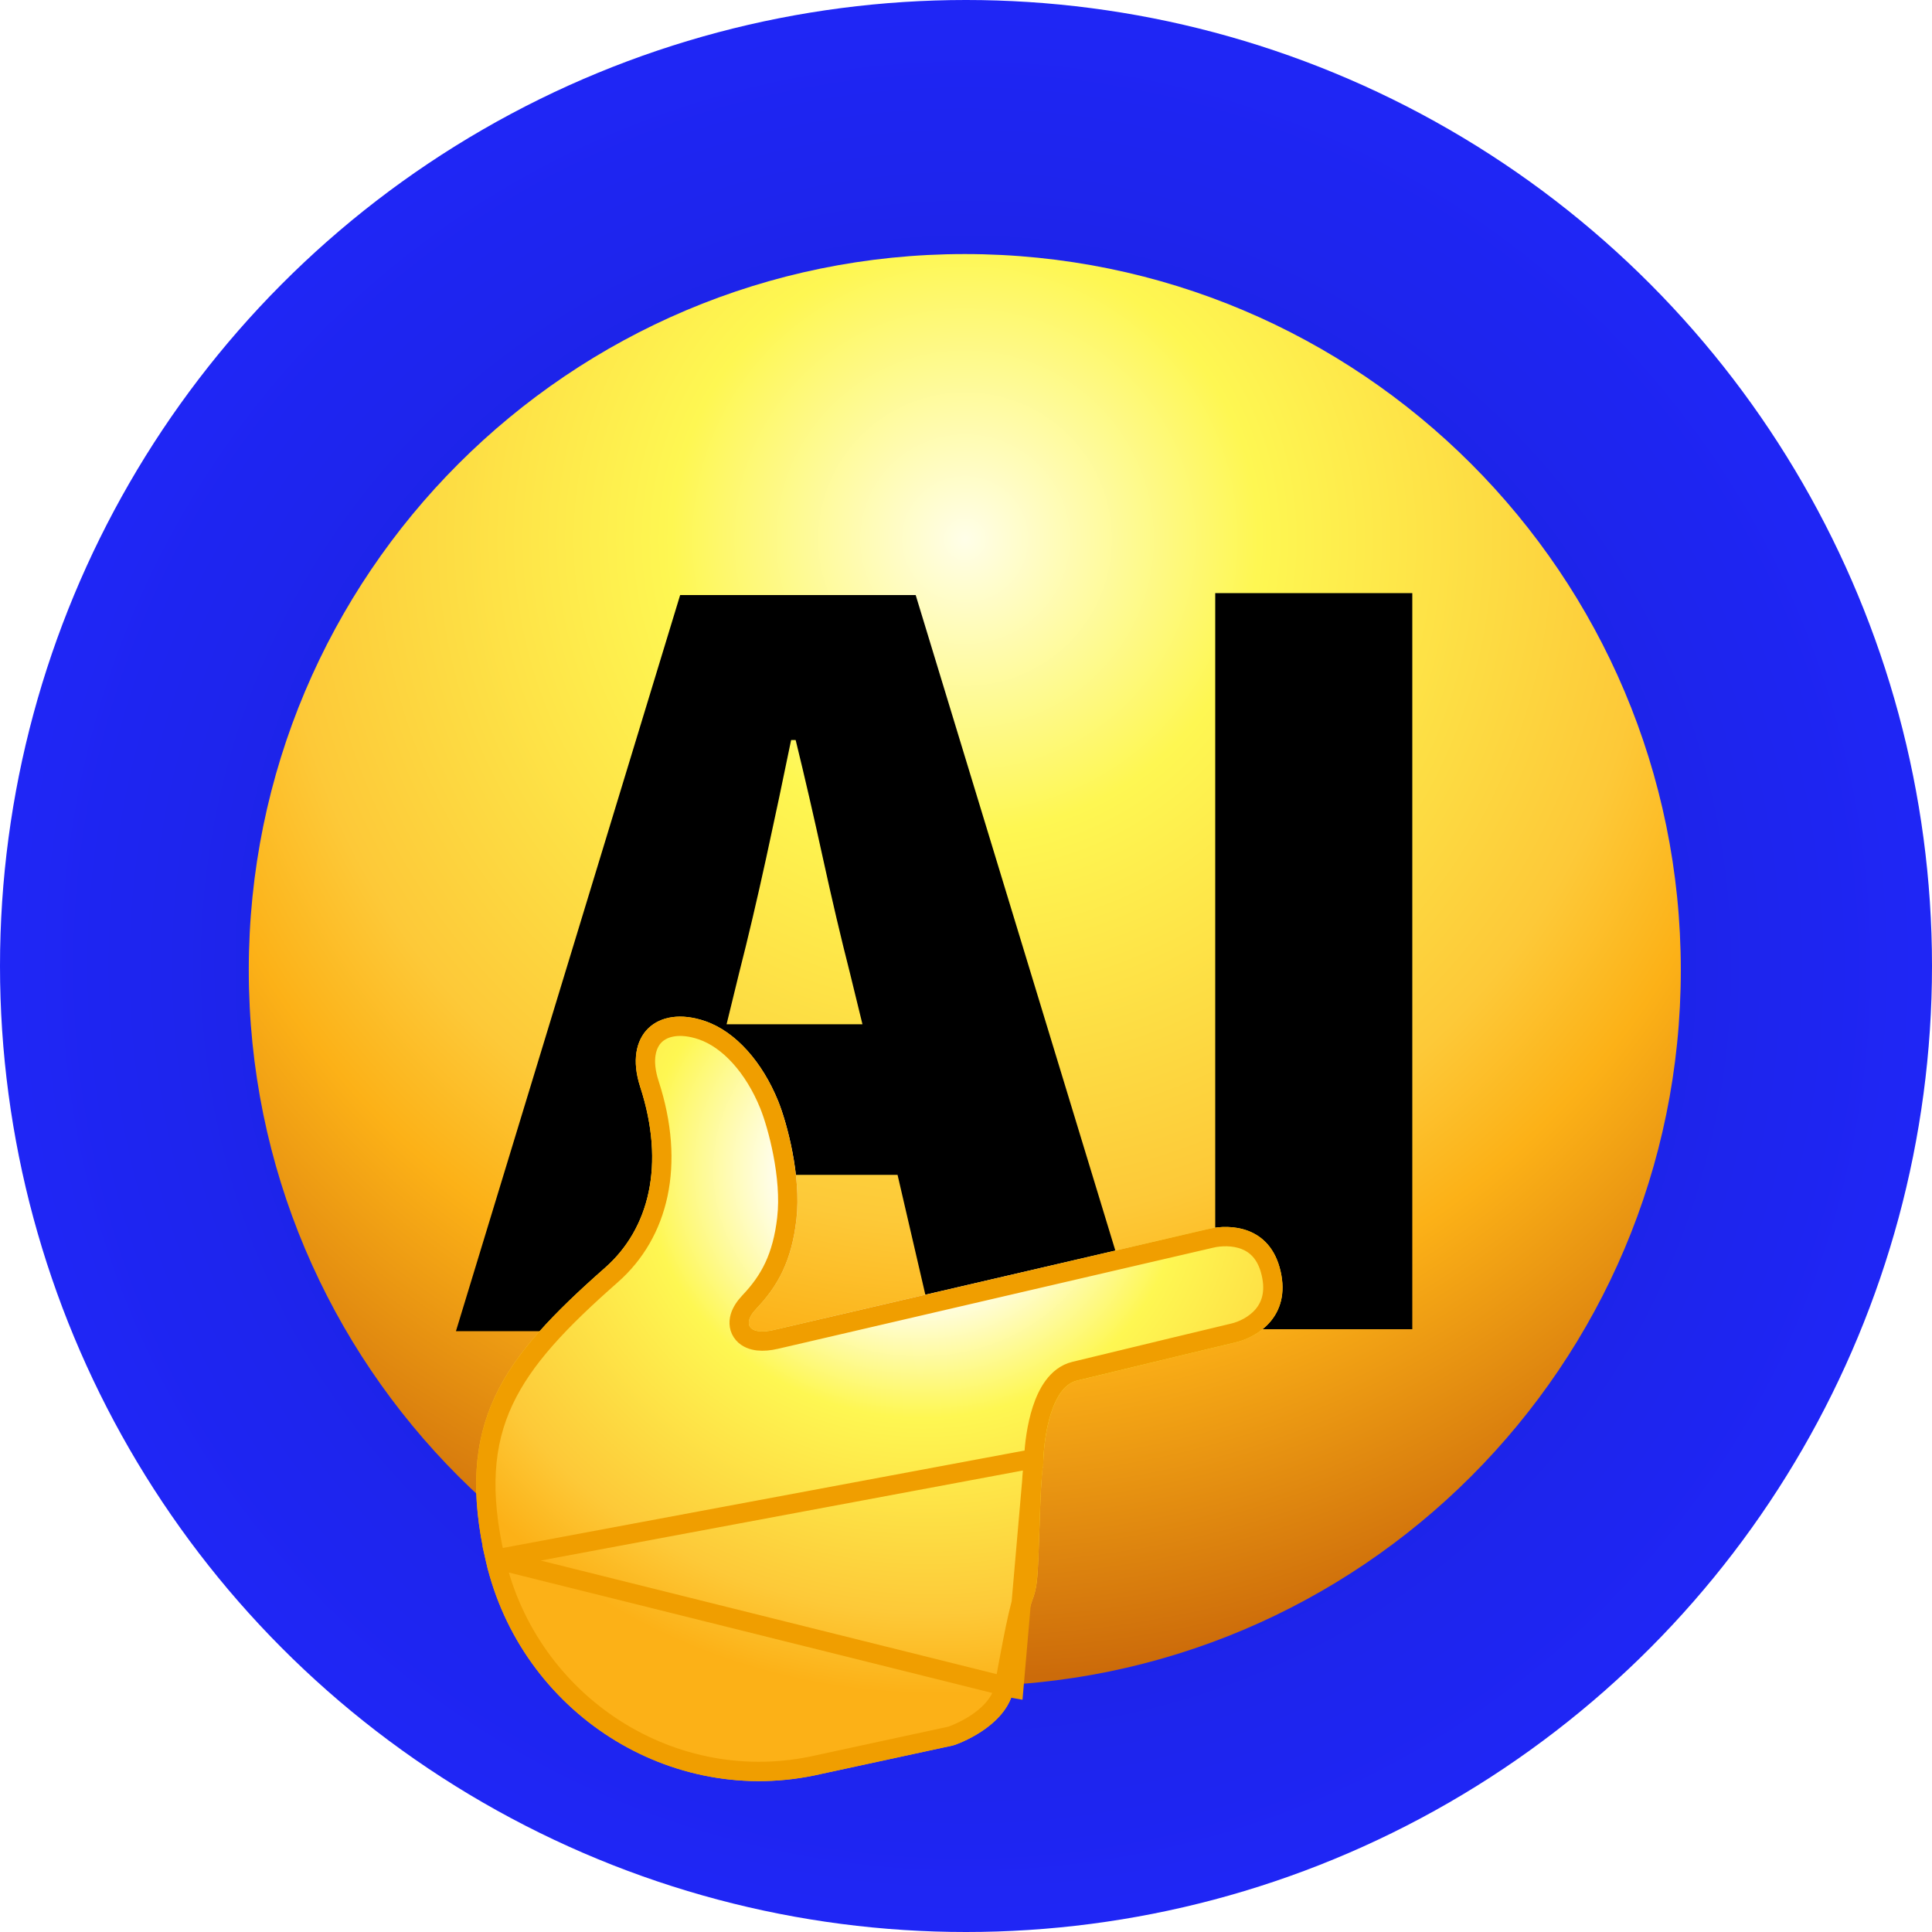
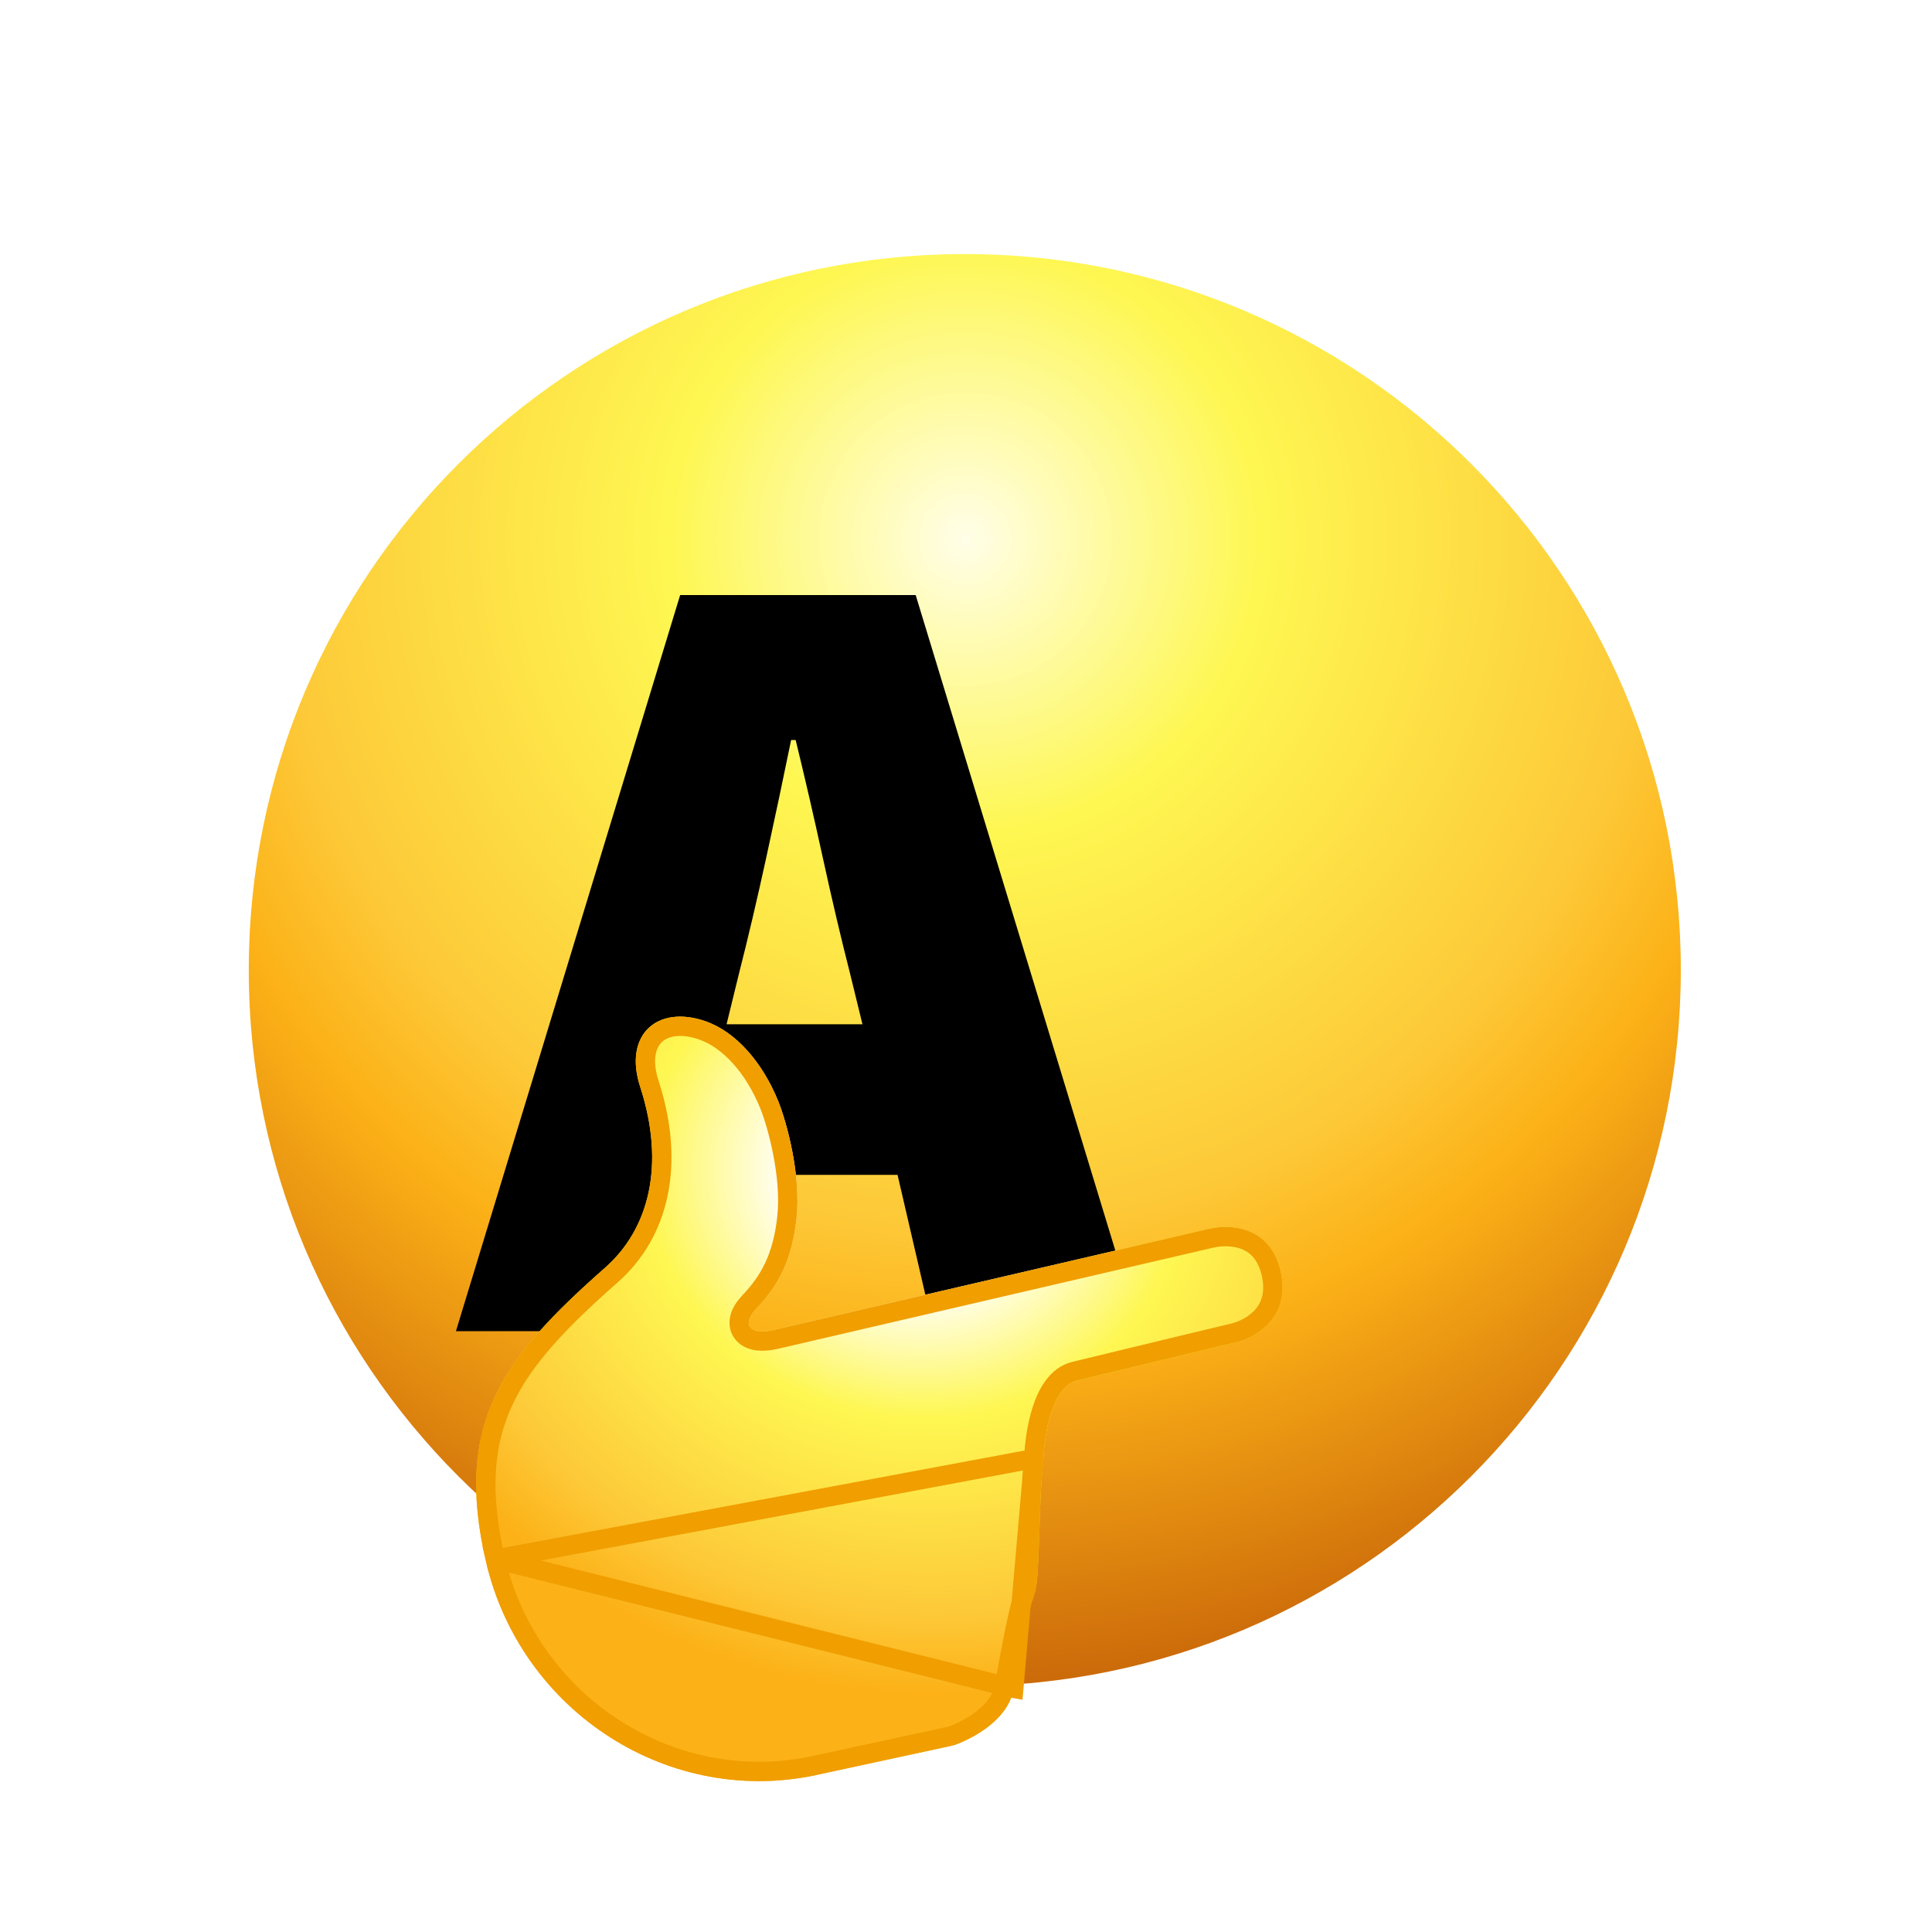
<svg xmlns="http://www.w3.org/2000/svg" width="1000" height="1000" viewBox="0 0 1000 1000" fill="none">
  <g clip-path="url(#clip0_168_36)">
-     <circle cx="500" cy="500" r="500" fill="url(#paint0_radial_168_36)" />
    <g filter="url(#filter0_i_168_36)">
      <path d="M499.374 868.717C704.055 868.717 869.983 702.79 869.983 498.108C869.983 293.427 704.055 127.5 499.374 127.5C294.693 127.5 128.766 293.427 128.766 498.108C128.766 702.79 294.693 868.717 499.374 868.717Z" fill="url(#paint1_radial_168_36)" />
    </g>
-     <path d="M629 688V307H731V688H629Z" fill="black" />
    <path d="M382.523 503.775L376.076 530.152H446.407L439.96 503.775C435.272 485.409 430.583 465.48 425.894 443.988C421.205 422.495 416.517 402.175 411.828 383.028H409.483C405.576 402.175 401.278 422.495 396.589 443.988C391.901 465.48 387.212 485.409 382.523 503.775ZM236 689L352.046 308H473.954L590 689H483.331L464.576 608.111H357.907L339.152 689H236Z" fill="black" />
    <g filter="url(#filter1_d_168_36)">
      <path d="M482.594 893.586C483.254 893.444 483.891 893.274 484.525 893.041C489.386 891.251 511.558 882.146 514.738 863.898V863.898C516.066 856.439 521.528 825.374 524.298 818.323C525.428 815.447 526.268 812.176 526.685 808.459V808.459C528.061 796.136 528.081 761.423 529.724 749.132C529.893 747.867 530.009 746.555 530.064 745.194V745.194C530.585 732.053 534.574 707.716 547.356 704.623C580.126 696.692 622.693 686.405 629.496 684.829C640.745 682.213 658.273 671.421 652.801 647.899C647.372 624.354 626.553 623.526 615.805 626.033C605.036 628.54 468.783 660.172 421.781 671.116L390.41 678.398C378.638 681.166 373.296 675.999 381.602 667.236C392.677 655.551 399.762 642.623 402.226 621.171C404.82 598.608 397.168 570.747 392.786 559.934C384.633 539.855 370.877 523.985 354.984 518.534C330.197 510.032 312.582 525.532 321.368 552.565C334.535 592.983 325.902 626.142 303.208 646.155C249.818 693.178 224.988 726.707 241.512 798.169C259.563 876.106 336.933 926.269 414.87 908.218L482.594 893.586Z" fill="url(#paint2_radial_168_36)" />
      <path d="M514.738 863.898L509.815 863.022C509.864 862.749 509.918 862.444 509.978 862.109C510.729 857.882 512.321 848.92 514.07 839.996C515.014 835.183 516.01 830.347 516.949 826.252C517.862 822.273 518.796 818.656 519.645 816.494C520.609 814.041 521.346 811.199 521.716 807.904C522.339 802.321 522.681 791.762 523.044 780.585C523.065 779.932 523.086 779.277 523.107 778.621C523.486 766.997 523.905 754.929 524.768 748.469C524.917 747.36 525.019 746.203 525.068 744.996L514.738 863.898ZM514.738 863.898L509.812 863.039C508.543 870.321 503.396 876.162 497.313 880.603C491.296 884.997 485.022 887.53 482.798 888.348C482.447 888.478 482.049 888.589 481.538 888.699L413.814 903.331L413.778 903.339L413.742 903.347C338.594 920.752 263.835 872.388 246.384 797.043L514.738 863.898ZM529.361 719.583C526.51 728.279 525.339 738.142 525.068 744.995L246.383 797.041C238.298 762.074 240.454 737.026 250.674 715.111C261.013 692.94 279.852 673.389 306.513 649.907L306.515 649.905C331.038 628.279 339.757 592.87 326.122 551.016C322.091 538.612 324.495 530.233 329.061 525.819C333.676 521.358 342.084 519.395 353.362 523.264L353.362 523.264C367.38 528.071 380.303 542.484 388.152 561.812C392.375 572.232 399.719 599.199 397.258 620.6L397.258 620.601C394.921 640.958 388.316 652.884 377.973 663.796C375.613 666.287 373.807 668.936 373.015 671.679C372.173 674.596 372.466 677.84 374.698 680.416C376.725 682.754 379.655 683.715 382.331 684.021C385.09 684.337 388.23 684.046 391.546 683.267C391.549 683.266 391.552 683.265 391.555 683.265L422.911 675.987L422.915 675.986C455.118 668.488 529.101 651.305 576.032 640.405C597.651 635.384 613.529 631.696 616.939 630.903L616.941 630.902C621.666 629.8 628.465 629.493 634.471 631.851C640.156 634.082 645.583 638.85 647.928 649.022L647.931 649.031C650.312 659.269 647.674 666.215 643.62 670.953C639.372 675.917 633.223 678.828 628.363 679.959C621.516 681.545 578.921 691.839 546.18 699.763C541.51 700.893 537.96 703.9 535.327 707.429C532.708 710.94 530.786 715.235 529.361 719.583Z" stroke="#F09E00" stroke-width="10" />
    </g>
  </g>
  <defs>
    <filter id="filter0_i_168_36" x="128.766" y="127.5" width="741.219" height="745.217" filterUnits="userSpaceOnUse" color-interpolation-filters="sRGB">
      <feFlood flood-opacity="0" result="BackgroundImageFix" />
      <feBlend mode="normal" in="SourceGraphic" in2="BackgroundImageFix" result="shape" />
      <feColorMatrix in="SourceAlpha" type="matrix" values="0 0 0 0 0 0 0 0 0 0 0 0 0 0 0 0 0 0 127 0" result="hardAlpha" />
      <feOffset dy="4" />
      <feGaussianBlur stdDeviation="100" />
      <feComposite in2="hardAlpha" operator="arithmetic" k2="-1" k3="1" />
      <feColorMatrix type="matrix" values="0 0 0 0 1 0 0 0 0 0.821 0 0 0 0 0.614 0 0 0 1 0" />
      <feBlend mode="normal" in2="shape" result="effect1_innerShadow_168_36" />
    </filter>
    <filter id="filter1_d_168_36" x="236.453" y="516.201" width="427.379" height="405.699" filterUnits="userSpaceOnUse" color-interpolation-filters="sRGB">
      <feFlood flood-opacity="0" result="BackgroundImageFix" />
      <feColorMatrix in="SourceAlpha" type="matrix" values="0 0 0 0 0 0 0 0 0 0 0 0 0 0 0 0 0 0 127 0" result="hardAlpha" />
      <feOffset dx="10" dy="10" />
      <feComposite in2="hardAlpha" operator="out" />
      <feColorMatrix type="matrix" values="0 0 0 0 0.58 0 0 0 0 0.329 0 0 0 0 0.039 0 0 0 1 0" />
      <feBlend mode="normal" in2="BackgroundImageFix" result="effect1_dropShadow_168_36" />
      <feBlend mode="normal" in="SourceGraphic" in2="effect1_dropShadow_168_36" result="shape" />
    </filter>
    <radialGradient id="paint0_radial_168_36" cx="0" cy="0" r="1" gradientUnits="userSpaceOnUse" gradientTransform="translate(500 500) rotate(90) scale(500)">
      <stop stop-color="#191FC8" />
      <stop offset="1" stop-color="#1F26F6" />
    </radialGradient>
    <radialGradient id="paint1_radial_168_36" cx="0" cy="0" r="1" gradientUnits="userSpaceOnUse" gradientTransform="translate(499.514 276.497) rotate(90) scale(592.001)">
      <stop stop-color="#FFFEE8" />
      <stop offset="0.255" stop-color="#FEF752" />
      <stop offset="0.595" stop-color="#FDC938" />
      <stop offset="0.715" stop-color="#FCB117" />
      <stop offset="0.99" stop-color="#CC6B0A" />
    </radialGradient>
    <radialGradient id="paint2_radial_168_36" cx="0" cy="0" r="1" gradientUnits="userSpaceOnUse" gradientTransform="translate(462.478 598.43) rotate(99.591) scale(438.849 483.753)">
      <stop offset="0.05" stop-color="#FFFFF4" />
      <stop offset="0.14" stop-color="#FFFEF2" />
      <stop offset="0.285" stop-color="#FEF752" />
      <stop offset="0.515" stop-color="#FDC938" />
      <stop offset="0.61" stop-color="#FCB117" />
    </radialGradient>
    <clipPath id="clip0_168_36">
      <rect width="1000" height="1000" fill="white" />
    </clipPath>
  </defs>
</svg>